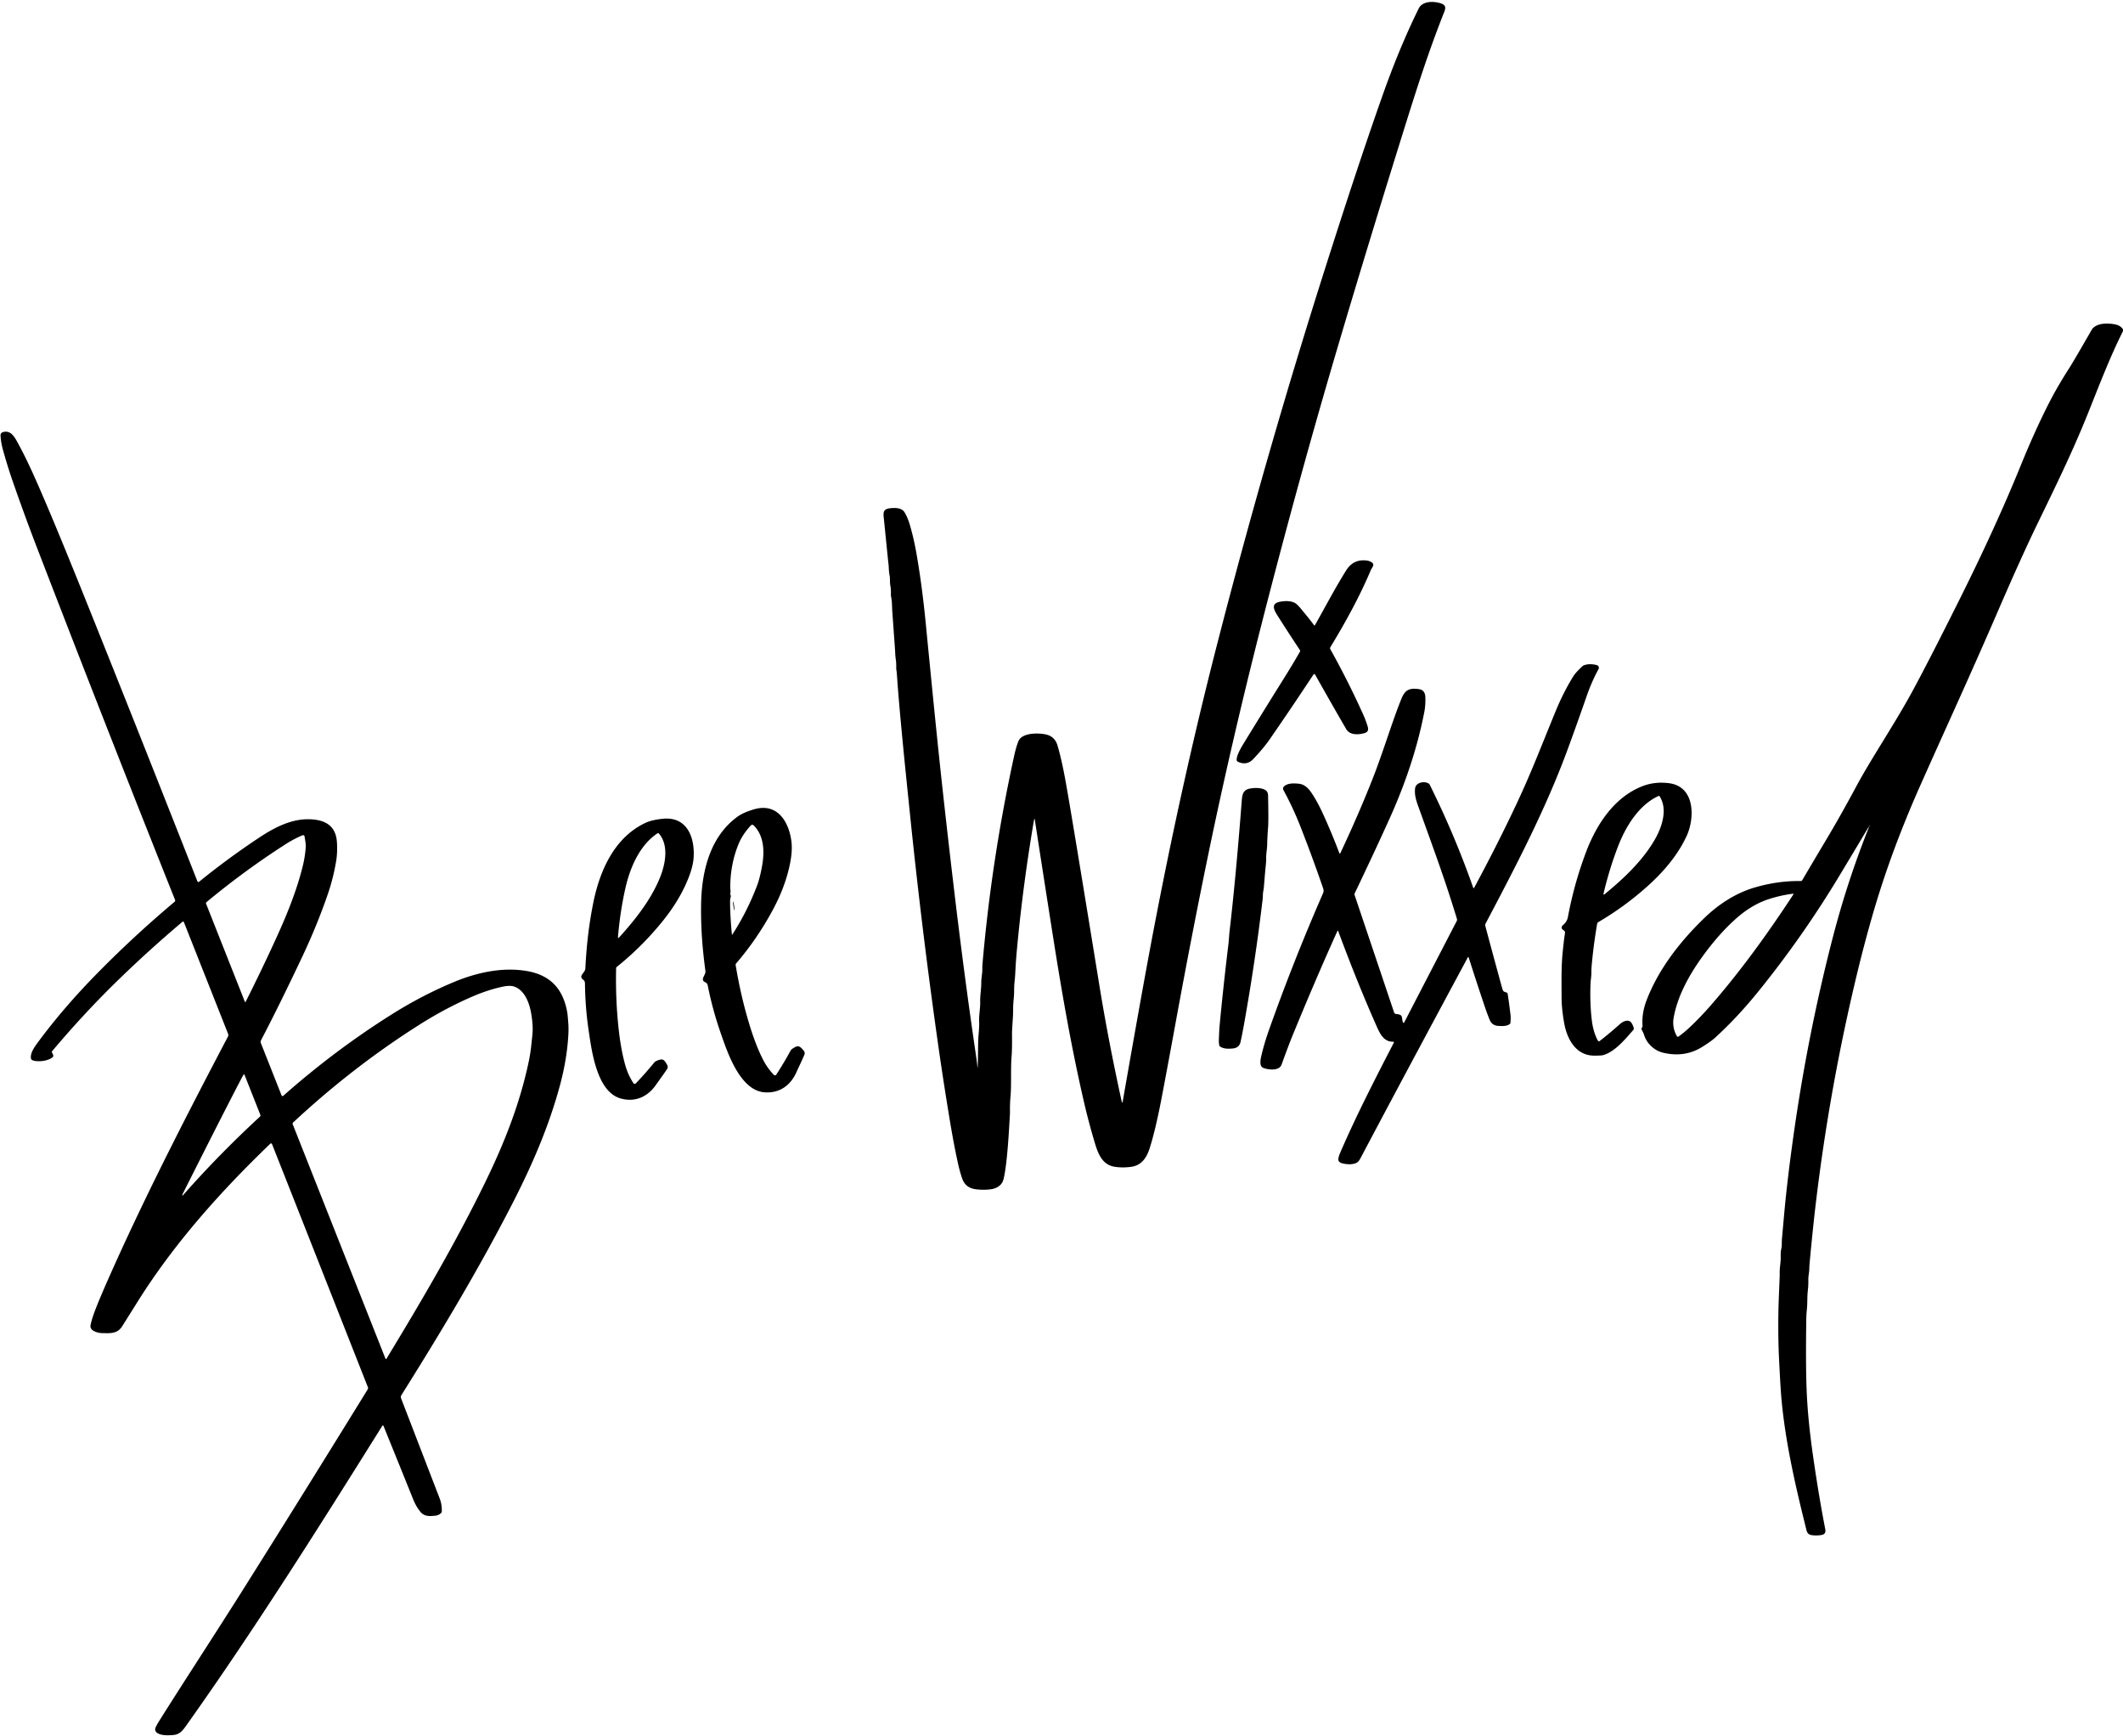
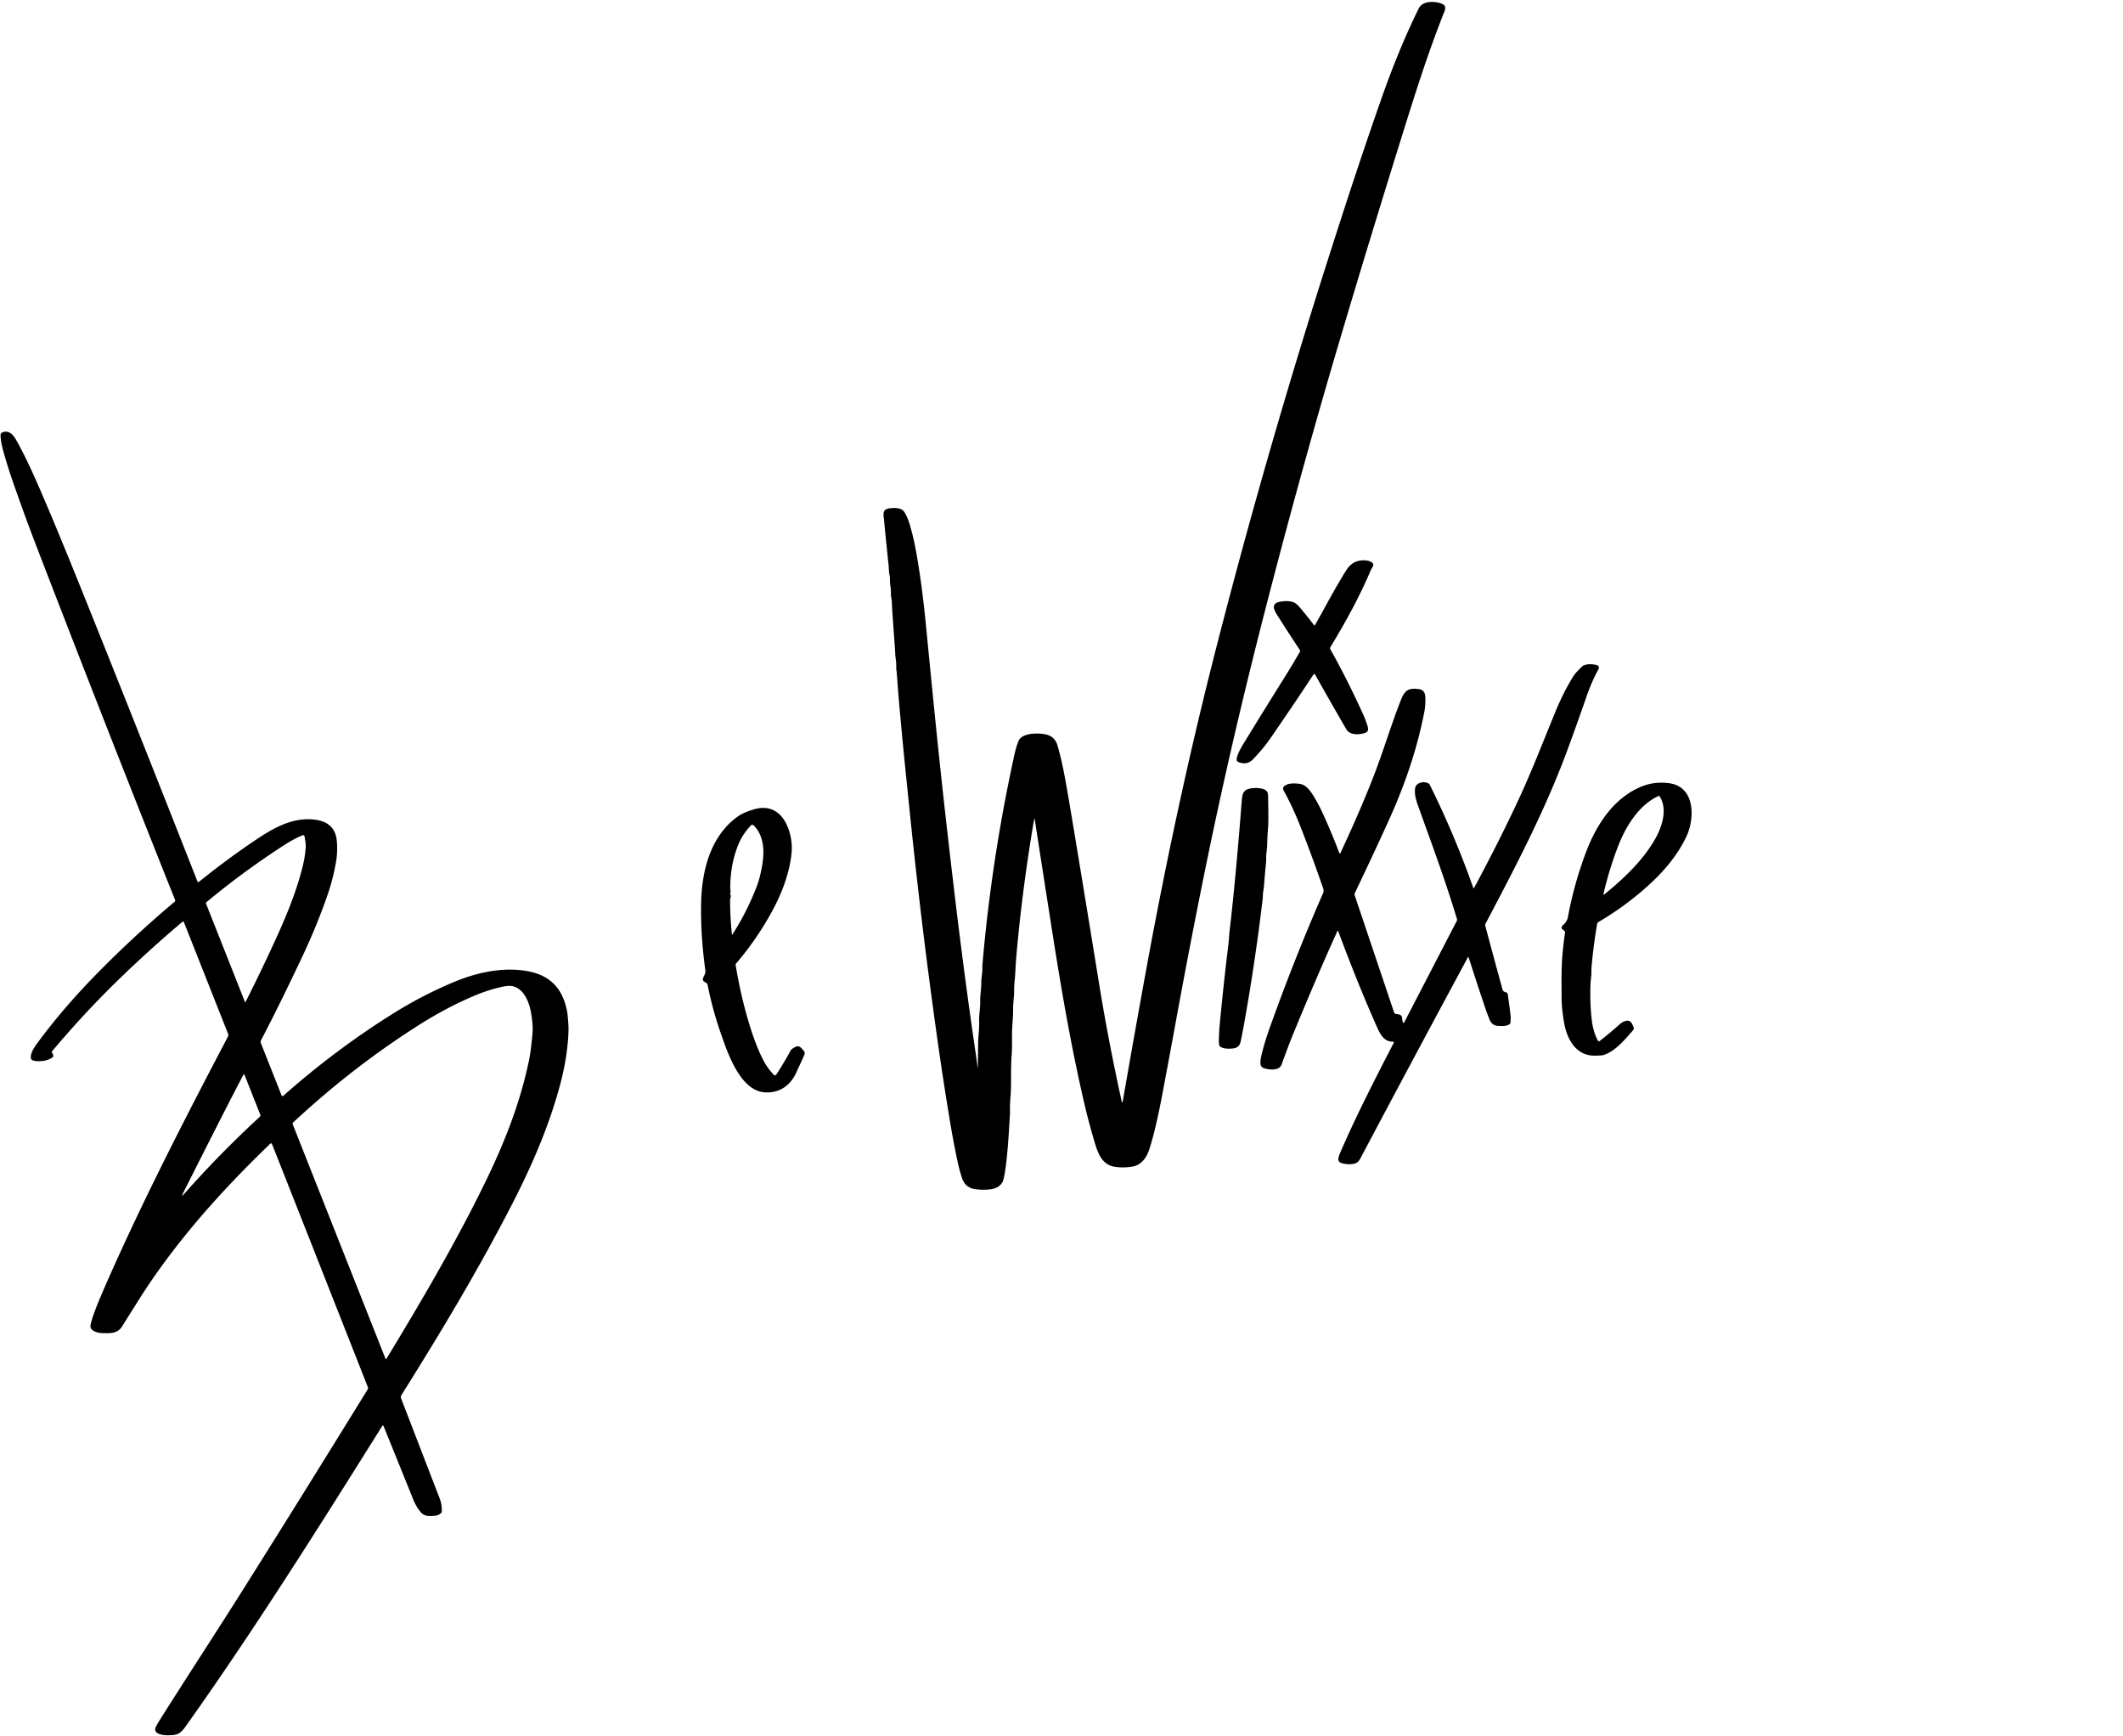
<svg xmlns="http://www.w3.org/2000/svg" viewBox="0.00 0.00 1601.00 1309.00" version="1.1">
  <path d="M 737.11 804.63   Q 737.43 808.18 737.59 790.20   Q 737.65 783.56 737.96 780.22   Q 738.55 773.92 738.39 770.23   C 738.19 765.60 739.30 760.00 739.19 755.34   C 739.08 750.36 739.99 746.16 740.00 741.00   C 740.01 737.02 740.85 734.10 740.79 730.39   Q 740.77 728.61 740.98 726.12   Q 747.82 647.57 764.81 569.85   Q 766.31 563.00 768.05 558.80   C 770.69 552.44 783.00 552.45 788.95 553.84   C 793.19 554.83 796.15 557.53 797.49 562.12   C 800.24 571.53 802.16 581.12 803.89 590.78   Q 808.26 615.04 829.02 742.74   Q 835.91 785.17 846.00 830.98   A 0.30 0.30 0.0 0 0 846.59 830.97   Q 857.21 770.16 864.63 729.68   Q 888.27 600.75 918.14 484.68   Q 954.92 341.81 999.37 202.16   C 1013.11 158.99 1027.64 114.35 1042.50 72.26   Q 1055.32 35.94 1069.87 6.42   C 1072.79 0.49 1081.57 0.81 1086.75 2.60   C 1091.62 4.28 1089.71 7.49 1088.18 11.39   C 1075.74 43.14 1066.72 72.12 1055.29 108.79   Q 1030.87 187.17 1010.25 256.74   Q 979.23 361.35 951.16 471.43   Q 928.75 559.33 911.24 644.01   Q 898.87 703.87 886.31 772.53   Q 879.68 808.73 875.86 828.62   Q 871.33 852.21 866.95 865.90   C 864.67 873.05 860.81 878.67 853.24 879.77   Q 846.52 880.74 840.50 879.75   C 830.16 878.05 827.45 867.93 824.91 859.32   Q 820.65 844.88 817.19 829.85   C 807.66 788.35 800.72 748.26 793.83 704.47   Q 787.14 661.94 780.29 617.55   A 0.14 0.14 0.0 0 0 780.02 617.54   Q 779.71 618.56 779.38 620.53   Q 772.29 662.66 768.10 703.51   Q 766.26 721.49 765.87 729.29   Q 765.50 736.63 765.32 738.13   Q 764.75 742.86 764.78 746.95   C 764.83 751.74 763.97 755.86 764.02 761.02   C 764.07 767.93 763.10 774.40 763.18 780.67   Q 763.30 791.03 762.86 796.44   C 762.08 806.17 762.84 818.10 762.05 826.72   Q 761.52 832.63 761.66 838.94   Q 761.67 839.31 760.96 851.09   Q 759.86 869.35 758.40 880.04   Q 757.14 889.22 756.01 891.27   Q 753.33 896.10 746.46 896.83   Q 741.20 897.40 735.85 896.72   Q 728.09 895.74 725.62 888.67   Q 723.83 883.53 722.41 877.12   Q 719.31 863.08 716.20 844.28   Q 711.54 816.14 707.88 790.55   Q 695.54 704.16 686.46 616.05   Q 682.36 576.25 681.22 564.43   Q 677.79 528.96 676.67 512.75   Q 676.20 505.96 676.01 505.25   A 3.86 3.64 -54.0 0 1 675.87 504.16   Q 675.95 500.11 675.63 497.91   Q 675.05 493.75 675.09 492.06   Q 675.10 491.41 672.92 461.44   C 672.62 457.21 672.80 453.60 672.02 450.13   A 7.42 7.05 40.8 0 1 671.85 448.40   Q 671.96 444.37 671.46 441.78   C 670.92 439.03 671.33 436.01 670.86 433.84   C 670.15 430.58 670.38 427.44 669.93 424.52   Q 669.84 423.92 666.71 392.73   C 666.16 387.25 665.17 383.91 671.29 383.22   C 674.83 382.82 679.84 382.76 681.98 386.06   Q 684.38 389.75 686.23 396.09   Q 689.05 405.74 690.97 416.52   Q 695.27 440.70 698.18 470.50   Q 703.50 525.08 706.75 556.75   Q 711.66 604.64 719.20 668.42   Q 727.15 735.74 736.00 795.75   Q 736.81 801.20 737.11 804.63   Z" fill="#000000" />
-   <path d="M 1601.00 248.41   L 1601.00 249.65   C 1590.53 270.56 1582.57 291.87 1573.81 313.57   C 1562.39 341.85 1549.44 368.22 1536.38 395.13   Q 1524.11 420.44 1506.27 461.75   C 1485.42 510.01 1467.86 547.90 1448.18 592.15   Q 1430.54 631.83 1418.48 669.21   Q 1408.54 700.01 1399.00 740.24   Q 1379.43 822.85 1369.38 907.01   Q 1367.22 925.09 1364.91 949.76   Q 1364.47 954.45 1364.44 956.27   C 1364.38 959.74 1363.65 961.97 1363.70 964.93   Q 1363.78 969.13 1363.37 972.65   C 1362.72 978.18 1363.13 982.11 1362.62 987.12   Q 1362.22 991.11 1362.17 993.89   Q 1361.63 1029.54 1362.47 1049.26   Q 1363.37 1070.44 1367.07 1096.49   Q 1371.41 1127.08 1376.45 1152.92   Q 1377.19 1156.72 1373.89 1157.35   Q 1369.68 1158.14 1365.78 1157.43   Q 1363.10 1156.94 1362.35 1153.94   C 1354.33 1121.87 1347.06 1090.49 1343.80 1058.67   C 1342.80 1048.84 1342.31 1038.11 1341.66 1025.61   C 1340.80 1008.89 1340.94 990.58 1341.48 977.58   Q 1342.17 961.26 1342.13 960.74   C 1341.87 956.53 1342.97 952.10 1342.87 947.75   Q 1342.77 943.71 1343.28 941.77   C 1343.90 939.38 1343.57 936.61 1343.83 933.75   Q 1344.91 921.87 1345.25 918.00   Q 1347.76 889.34 1353.09 852.16   Q 1363.76 777.89 1382.14 706.90   Q 1393.13 664.45 1409.36 623.84   A 0.15 0.15 0.0 0 0 1409.28 623.65   L 1409.28 623.64   A 0.18 0.18 0.0 0 0 1409.05 623.71   Q 1404.79 630.98 1387.30 660.05   Q 1358.97 707.11 1324.70 749.18   Q 1309.99 767.23 1293.57 782.31   Q 1290.60 785.05 1283.80 789.32   Q 1270.43 797.71 1253.99 793.72   C 1247.58 792.16 1241.68 786.72 1239.81 780.18   Q 1239.58 779.35 1238.00 776.28   A 1.04 1.04 0.0 0 1 1238.00 775.32   L 1238.40 774.56   A 2.46 2.44 -33.8 0 0 1238.66 773.27   Q 1238.00 763.85 1241.80 754.02   C 1250.92 730.36 1267.37 709.41 1285.63 691.87   C 1296.38 681.56 1309.11 673.33 1323.39 669.15   Q 1340.75 664.07 1357.93 664.32   A 1.39 1.39 0.0 0 0 1359.14 663.64   Q 1362.78 657.37 1378.66 630.68   Q 1388.52 614.09 1399.90 592.89   C 1411.24 571.74 1429.05 545.56 1442.72 520.25   Q 1455.47 496.65 1478.15 451.17   Q 1505.24 396.85 1523.74 351.33   C 1531.39 332.49 1539.67 314.29 1547.06 300.30   Q 1552.53 289.95 1560.41 277.65   Q 1563.72 272.49 1577.69 248.19   A 3.50 3.19 -10.3 0 1 1578.17 247.56   C 1582.13 243.51 1589.03 243.60 1594.28 244.44   Q 1599.11 245.21 1601.00 248.41   Z   M 1409.51 623.151   A 0.40 0.17 121.6 0 0 1409.865 622.899   A 0.40 0.17 121.6 0 0 1409.93 622.469   A 0.40 0.17 121.6 0 0 1409.575 622.721   A 0.40 0.17 121.6 0 0 1409.51 623.151   Z   M 1352.23 673.87   Q 1343.41 674.93 1334.26 677.83   C 1324.90 680.81 1316.74 686.02 1309.82 692.09   Q 1296.18 704.05 1283.28 722.06   C 1273.55 735.64 1265.00 751.28 1262.14 767.38   Q 1260.84 774.76 1264.60 781.32   A 0.84 0.84 0.0 0 0 1265.82 781.59   Q 1270.10 778.54 1274.82 774.07   Q 1282.61 766.69 1290.33 757.82   C 1312.95 731.83 1333.31 703.60 1352.50 674.30   A 0.28 0.28 0.0 0 0 1352.23 673.87   Z" fill="#000000" />
  <path d="M 39.27 792.67   A 0.86 0.85 -42.1 0 0 39.21 793.68   Q 40.96 796.36 39.54 797.34   Q 35.20 800.32 28.51 800.15   Q 25.44 800.08 23.99 799.14   A 1.36 1.34 10.5 0 1 23.41 798.31   C 22.46 794.23 26.24 789.07 28.94 785.44   Q 47.68 760.20 71.64 735.63   Q 99.97 706.60 131.68 679.95   A 1.22 1.22 0.0 0 0 132.03 678.56   Q 80.60 549.79 27.93 413.06   Q 18.83 389.45 9.72 363.29   Q 5.67 351.67 2.19 339.03   Q 0.59 333.21 0.40 328.22   A 2.35 2.34 79.9 0 1 2.01 325.91   C 8.37 323.83 11.32 330.06 14.23 335.43   Q 20.19 346.44 27.24 362.37   Q 39.78 390.71 61.67 445.10   Q 100.07 540.50 148.88 664.56   A 0.78 0.77 59.9 0 0 150.09 664.89   Q 172.45 646.80 195.53 631.53   C 206.55 624.24 219.17 617.54 232.72 617.72   C 243.79 617.86 252.81 621.60 254.00 634.04   C 254.40 638.20 254.34 644.24 253.55 648.96   Q 251.35 662.19 247.21 674.21   Q 239.20 697.50 228.17 720.90   Q 211.29 756.69 196.82 784.44   A 2.44 2.44 0.0 0 0 196.71 786.47   L 212.34 825.96   A 0.80 0.80 0.0 0 0 213.61 826.26   Q 252.70 791.68 295.85 764.60   Q 318.49 750.39 342.41 740.43   Q 358.59 733.69 373.75 731.81   Q 386.17 730.26 397.36 732.19   C 415.38 735.30 424.75 745.97 427.80 763.45   Q 428.07 764.98 428.56 771.48   Q 428.85 775.32 428.64 779.54   Q 427.69 798.17 422.35 818.08   C 413.96 849.33 401.12 878.96 385.93 908.45   C 361.04 956.81 333.66 1002.62 302.67 1052.01   A 2.61 2.59 50.7 0 0 302.45 1054.33   Q 326.99 1118.02 331.60 1129.94   Q 333.33 1134.40 333.17 1139.69   A 1.51 1.49 68.5 0 1 332.72 1140.74   Q 330.94 1142.55 328.39 1142.84   C 323.86 1143.34 319.86 1143.54 316.92 1139.80   C 313.36 1135.24 312.24 1132.17 310.11 1126.86   Q 305.06 1114.27 289.19 1075.14   A 0.49 0.48 50.0 0 0 288.33 1075.06   C 240.14 1152.10 191.21 1229.77 139.99 1301.74   C 135.57 1307.95 133.28 1308.42 125.98 1308.41   C 123.22 1308.41 119.76 1307.87 118.03 1306.26   A 3.19 3.18 -56.5 0 1 117.30 1302.63   Q 118.25 1300.52 120.27 1297.28   C 137.04 1270.54 164.10 1229.09 183.14 1198.84   Q 227.47 1128.42 277.31 1047.59   A 1.76 1.74 50.5 0 0 277.45 1046.03   Q 224.06 910.48 205.14 862.68   Q 204.94 862.16 204.41 862.13   Q 204.11 862.11 203.73 862.48   C 165.80 898.96 131.04 938.01 103.80 981.46   Q 92.34 999.76 91.90 1000.40   C 88.24 1005.77 83.16 1005.30 76.93 1005.19   C 73.90 1005.13 67.43 1003.56 68.27 999.25   Q 69.14 994.82 71.73 987.98   Q 75.79 977.25 86.89 952.66   C 112.62 895.65 142.09 838.34 171.91 781.60   A 2.47 2.45 48.4 0 0 172.02 779.56   L 138.66 695.27   A 0.65 0.65 0.0 0 0 137.64 695.01   Q 113.63 715.25 90.56 737.56   Q 63.83 763.42 39.27 792.67   Z   M 185.20 755.47   Q 197.38 731.30 208.40 707.14   C 216.47 689.48 223.99 671.01 228.50 652.25   Q 230.01 646.00 230.52 639.36   C 230.76 636.34 230.20 634.27 229.69 630.72   A 1.17 1.17 0.0 0 0 228.07 629.82   Q 221.23 632.77 215.18 636.67   Q 184.00 656.72 155.70 680.25   A 1.03 1.01 -31.1 0 0 155.40 681.41   L 184.70 755.45   A 0.27 0.27 0.0 0 0 185.20 755.47   Z   M 290.68 1024.42   A 0.44 0.43 -40.3 0 0 291.46 1024.48   C 318.39 980.15 344.22 936.01 366.08 891.10   C 380.39 861.70 392.21 831.84 398.85 799.86   Q 399.94 794.62 400.58 788.85   Q 401.55 780.15 401.66 777.75   Q 401.93 772.09 400.54 763.96   C 399.19 756.12 395.63 746.64 387.84 743.93   Q 384.56 742.78 378.79 744.04   Q 367.96 746.39 356.70 751.23   Q 336.32 759.99 316.66 772.42   Q 266.08 804.41 221.06 846.38   A 1.24 1.24 0.0 0 0 220.75 847.73   L 290.68 1024.42   Z   M 137.51 901.38   A 0.17 0.17 0.0 0 0 137.80 901.45   Q 165.09 870.48 195.94 842.05   A 1.40 1.39 57.9 0 0 196.29 840.50   L 184.36 810.34   A 0.37 0.37 0.0 0 0 183.71 810.27   Q 183.16 811.09 181.68 813.92   Q 167.65 840.81 137.67 900.44   Q 137.42 900.94 137.51 901.38   Z" fill="#000000" />
  <path d="M 991.02 471.50   A 0.33 0.33 0.0 0 0 991.58 471.47   C 999.33 457.88 1006.04 444.74 1015.12 430.17   Q 1020.67 421.25 1030.97 422.70   Q 1033.13 423.00 1034.81 424.30   A 2.09 2.08 30.8 0 1 1035.44 426.79   C 1034.94 427.93 1034.10 429.09 1033.54 430.40   C 1025.07 450.35 1014.64 469.24 1003.27 487.98   A 1.58 1.56 46.0 0 0 1003.25 489.56   Q 1016.42 513.10 1027.86 538.41   Q 1030.08 543.32 1031.44 547.96   Q 1032.53 551.70 1029.26 552.70   C 1024.59 554.11 1017.95 554.49 1015.22 549.78   Q 1003.54 529.64 991.74 508.63   A 0.72 0.72 0.0 0 0 990.51 508.59   Q 974.82 532.43 957.59 557.35   Q 952.91 564.11 945.09 572.36   Q 941.08 576.58 935.79 575.20   Q 933.67 574.65 932.97 573.94   A 1.35 1.33 22.1 0 1 932.59 573.06   C 932.44 569.79 935.81 563.92 937.56 561.06   Q 955.63 531.60 968.62 510.88   Q 974.65 501.26 980.32 491.37   A 1.15 1.14 43.3 0 0 980.28 490.17   Q 971.92 477.58 963.47 464.28   C 960.97 460.34 957.90 455.06 965.34 453.71   Q 971.51 452.60 975.58 454.18   C 978.11 455.17 980.22 458.03 982.13 460.31   Q 987.39 466.58 991.02 471.50   Z" fill="#000000" />
  <path d="M 1009.15 702.03   A 0.32 0.31 47.7 0 0 1008.57 702.00   Q 991.94 738.81 974.33 781.82   Q 971.86 787.86 966.45 802.76   C 964.66 807.69 956.40 806.69 952.77 805.25   A 3.40 3.39 5.2 0 1 950.68 802.75   Q 950.24 800.52 950.91 797.44   Q 953.07 787.59 957.20 775.95   Q 975.55 724.27 997.75 673.47   A 4.75 4.73 47.4 0 0 997.89 670.03   Q 989.51 645.70 980.57 622.95   Q 975.05 608.92 967.90 595.79   A 2.38 2.37 -35.0 0 1 968.42 592.86   C 971.16 590.45 975.45 590.57 979.28 590.92   C 984.02 591.34 987.00 594.65 989.69 598.81   Q 993.61 604.87 996.94 612.05   Q 1003.85 626.92 1010.05 643.32   A 0.39 0.39 0.0 0 0 1010.76 643.35   Q 1024.89 613.28 1035.44 586.41   C 1042.89 567.43 1050.22 543.15 1056.70 527.21   C 1059.50 520.32 1062.52 518.56 1070.04 519.62   Q 1074.69 520.27 1074.88 525.62   Q 1075.10 531.65 1074.13 536.69   C 1068.70 564.85 1059.36 591.93 1047.70 617.71   Q 1036.06 643.42 1021.63 673.53   A 1.85 1.82 48.7 0 0 1021.55 674.91   L 1051.30 763.32   A 1.91 1.90 82.4 0 0 1052.98 764.61   C 1058.62 764.98 1056.65 767.48 1058.07 771.02   A 0.44 0.44 0.0 0 0 1058.87 771.06   L 1098.57 694.42   A 2.07 2.06 50.2 0 0 1098.71 692.86   C 1089.88 663.89 1083.09 645.64 1069.25 607.17   C 1067.72 602.93 1066.59 598.67 1067.17 594.36   C 1067.76 589.94 1074.21 588.67 1077.48 590.88   A 2.03 1.99 -86.6 0 1 1078.17 591.67   Q 1096.84 629.18 1111.02 669.43   A 0.35 0.35 0.0 0 0 1111.66 669.48   Q 1129.30 636.67 1143.42 606.67   C 1154.00 584.19 1160.62 566.90 1172.80 537.06   Q 1178.93 522.05 1186.54 509.83   Q 1188.28 507.03 1193.52 502.19   A 2.64 2.58 13.4 0 1 1194.44 501.64   Q 1198.63 500.14 1203.86 501.42   Q 1205.88 501.91 1205.73 503.76   A 2.10 2.03 -29.1 0 1 1205.50 504.52   Q 1200.46 513.64 1196.56 524.82   Q 1188.28 548.63 1181.68 566.44   C 1165.03 611.36 1142.70 653.95 1120.28 696.45   A 2.28 2.26 -38.6 0 0 1120.09 698.10   Q 1125.49 718.41 1132.85 745.24   C 1133.43 747.35 1133.92 747.80 1135.92 748.28   A 1.40 1.39 -87.8 0 1 1136.96 749.41   Q 1138.00 755.92 1139.17 765.76   Q 1139.36 767.35 1139.06 771.18   A 1.34 1.33 74.4 0 1 1138.52 772.15   C 1136.11 773.91 1132.87 773.72 1129.73 773.53   Q 1125.06 773.25 1123.27 768.70   Q 1121.26 763.61 1120.22 760.54   Q 1113.97 742.09 1107.51 721.78   A 0.28 0.28 0.0 0 0 1107.00 721.73   Q 1056.92 814.77 1026.09 873.11   Q 1024.88 875.40 1023.74 876.29   C 1020.71 878.64 1014.22 877.97 1011.10 876.79   A 2.81 2.81 0.0 0 1 1009.29 873.91   Q 1009.45 872.02 1010.52 869.54   C 1022.68 841.36 1036.58 814.36 1051.12 786.18   A 0.48 0.48 0.0 0 0 1050.69 785.48   C 1043.67 785.61 1040.82 779.83 1038.17 773.87   Q 1023.56 740.94 1009.15 702.03   Z" fill="#000000" />
  <path d="M 1205.33 784.98   A 0.67 0.66 48.4 0 0 1206.21 785.04   Q 1214.11 778.93 1221.61 772.18   C 1223.84 770.17 1228.38 767.96 1230.49 771.50   Q 1231.47 773.13 1232.01 774.95   A 1.88 1.87 57.4 0 1 1231.62 776.73   C 1225.37 783.83 1217.69 793.18 1208.87 795.61   Q 1207.55 795.97 1202.31 795.97   C 1188.16 795.98 1181.63 783.06 1179.58 771.44   C 1178.46 765.12 1177.61 758.34 1177.62 751.81   C 1177.62 741.43 1177.32 730.03 1178.33 719.26   Q 1179.22 709.83 1180.15 703.83   C 1180.57 701.14 1178.29 701.58 1177.82 700.12   Q 1177.36 698.69 1178.55 697.68   Q 1181.73 695.01 1182.36 691.62   Q 1187.03 666.42 1196.11 642.37   C 1203.99 621.52 1217.43 600.94 1238.83 592.71   Q 1247.94 589.22 1258.52 590.53   C 1278.59 593.02 1278.13 617.13 1271.83 630.59   C 1265.09 644.99 1254.50 657.30 1242.97 667.72   Q 1225.57 683.43 1205.28 695.33   A 1.73 1.72 80.0 0 0 1204.46 696.51   Q 1201.98 710.74 1200.53 725.77   Q 1200.07 730.52 1200.11 732.77   C 1200.17 735.97 1199.57 738.59 1199.44 742.08   Q 1198.88 756.82 1200.46 769.60   Q 1201.44 777.54 1204.50 783.74   Q 1204.90 784.56 1205.33 784.98   Z   M 1209.29 674.39   A 0.33 0.33 0.0 0 0 1209.79 674.49   C 1224.19 662.71 1238.33 649.44 1247.60 633.63   C 1253.14 624.20 1257.98 610.45 1251.57 600.46   A 0.70 0.69 61.1 0 0 1250.69 600.20   C 1235.85 607.03 1226.05 623.08 1220.27 638.01   Q 1213.68 655.03 1209.23 673.88   Q 1209.16 674.16 1209.29 674.39   Z" fill="#000000" />
  <path d="M 954.60 595.95   Q 956.23 597.14 956.29 600.05   Q 956.68 618.63 956.33 623.26   Q 955.68 631.77 955.63 636.16   C 955.58 640.55 954.69 643.81 954.85 648.11   Q 954.89 649.17 954.51 652.87   Q 954.05 657.23 953.20 667.88   Q 953.01 670.27 952.63 672.20   C 952.26 674.08 952.46 675.78 952.19 678.02   Q 946.62 724.94 938.17 772.19   Q 936.88 779.41 935.57 785.46   Q 934.57 790.12 929.75 790.56   C 926.51 790.86 922.65 791.00 919.99 789.02   A 1.39 1.36 -76.6 0 1 919.46 788.14   Q 919.10 785.92 919.16 784.25   Q 919.44 776.53 919.70 773.73   Q 922.52 743.65 926.40 711.78   C 926.80 708.52 926.84 705.68 927.30 701.72   Q 931.96 661.64 936.34 605.02   C 936.72 600.08 936.86 595.86 942.17 594.69   C 945.51 593.96 951.51 593.69 954.60 595.95   Z" fill="#000000" />
  <path d="M 584.00 810.77   Q 584.93 811.03 585.48 810.17   Q 591.02 801.68 596.21 792.18   Q 596.96 790.81 600.10 789.30   C 602.69 788.06 604.21 790.07 605.94 792.05   Q 607.31 793.61 606.60 795.31   C 604.85 799.51 602.56 804.12 600.52 808.65   C 595.98 818.74 587.38 824.61 576.20 823.59   C 557.70 821.90 548.28 792.69 543.33 778.46   Q 537.35 761.27 533.81 743.46   Q 533.39 741.36 532.13 740.81   C 528.04 739.03 531.20 736.18 531.86 733.64   A 4.37 4.27 -42.6 0 0 531.95 731.97   C 529.73 715.47 528.45 699.55 528.71 681.94   C 529.08 657.42 535.29 630.76 556.39 615.64   Q 560.57 612.64 568.46 610.29   C 586.00 605.05 594.76 619.23 596.78 634.09   Q 597.66 640.54 596.15 649.13   C 593.87 662.09 588.97 674.58 582.88 685.92   Q 571.17 707.76 555.08 726.53   A 1.38 1.37 60.6 0 0 554.77 727.66   Q 558.59 750.84 564.99 772.00   Q 569.69 787.56 575.10 798.38   Q 578.51 805.19 583.44 810.31   Q 583.84 810.73 584.00 810.77   Z   M 551.95 704.72   A 0.13 0.13 0.0 0 0 552.19 704.78   Q 563.35 687.62 570.94 667.71   Q 572.80 662.82 574.42 654.50   C 576.60 643.36 576.74 630.73 568.37 622.36   A 1.50 1.49 43.7 0 0 566.21 622.40   C 562.08 626.89 558.94 631.46 556.70 637.06   Q 551.00 651.26 550.71 667.67   Q 550.67 669.65 550.80 670.59   Q 551.08 672.71 550.73 673.51   A 1.10 1.10 0.0 0 0 550.79 674.50   Q 551.36 675.47 550.95 676.70   Q 550.57 677.88 550.57 679.42   Q 550.57 690.64 551.95 704.72   Z" fill="#000000" />
-   <path d="M 478.02 817.10   Q 478.89 817.53 479.59 816.78   Q 486.59 809.47 493.44 801.10   Q 494.43 799.89 497.79 798.98   C 500.56 798.24 501.68 800.50 503.01 802.76   Q 504.07 804.54 503.06 806.08   C 500.57 809.88 497.47 813.99 494.63 818.06   C 488.32 827.13 478.79 831.31 468.00 828.25   C 450.15 823.18 446.28 792.77 444.04 777.88   Q 441.33 759.90 441.14 741.76   Q 441.11 739.62 439.98 738.85   C 436.29 736.35 439.92 734.13 441.03 731.76   A 4.36 4.26 -32.0 0 0 441.43 730.13   C 442.29 713.52 443.97 697.65 447.47 680.41   C 452.35 656.40 463.36 631.37 486.86 620.41   Q 491.52 618.23 499.70 617.38   C 517.89 615.46 523.88 631.00 523.12 645.97   Q 522.80 652.46 519.73 660.62   C 515.11 672.92 507.99 684.29 499.93 694.30   Q 484.40 713.59 465.14 729.05   A 1.38 1.37 71.2 0 0 464.63 730.11   Q 464.11 753.57 466.50 775.53   Q 468.25 791.67 471.57 803.29   Q 473.66 810.61 477.56 816.54   Q 477.87 817.03 478.02 817.10   Z   M 466.15 707.10   A 0.33 0.32 47.7 0 0 466.65 707.12   C 479.06 693.47 490.98 678.39 497.77 661.53   C 501.82 651.47 504.56 637.28 496.82 628.42   A 0.69 0.68 52.6 0 0 495.92 628.29   C 482.36 637.16 475.09 654.33 471.60 669.81   Q 467.63 687.47 466.02 706.60   Q 465.99 706.89 466.15 707.10   Z" fill="#000000" />
-   <ellipse ry="0.29" rx="3.40" transform="translate(553.33,683.05) rotate(80.0)" cy="0.00" cx="0.00" fill="#000000" />
</svg>